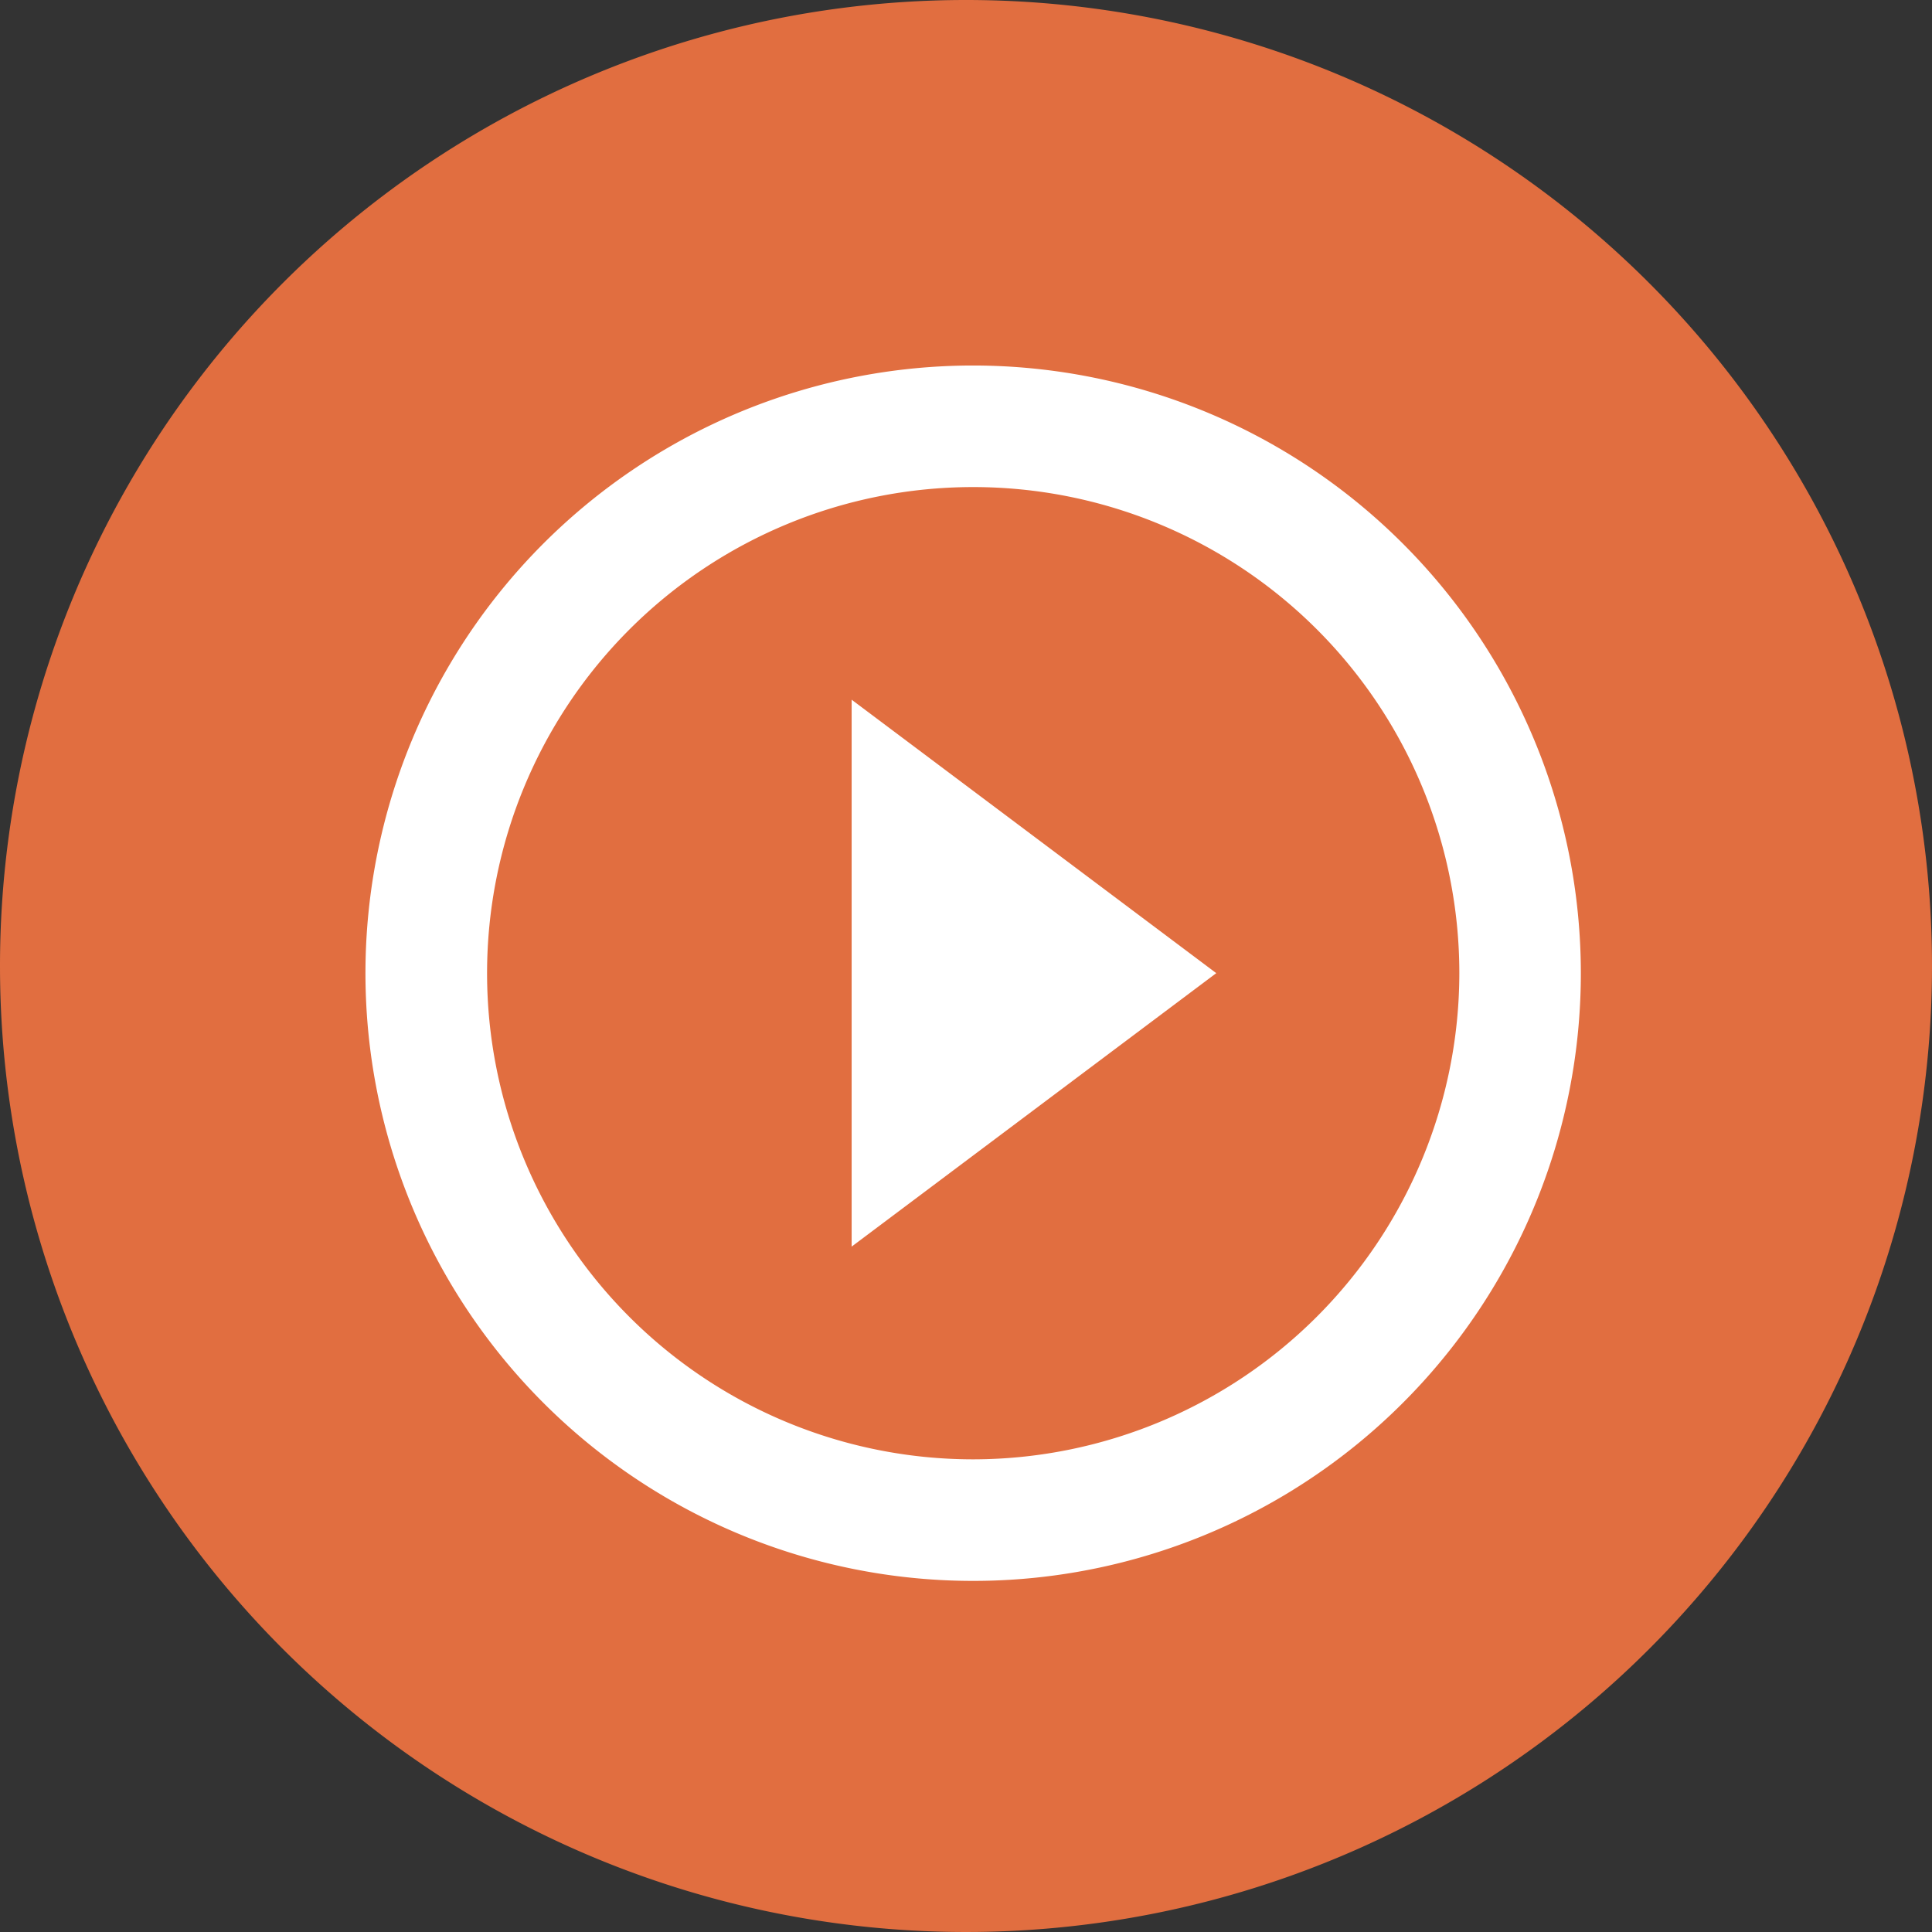
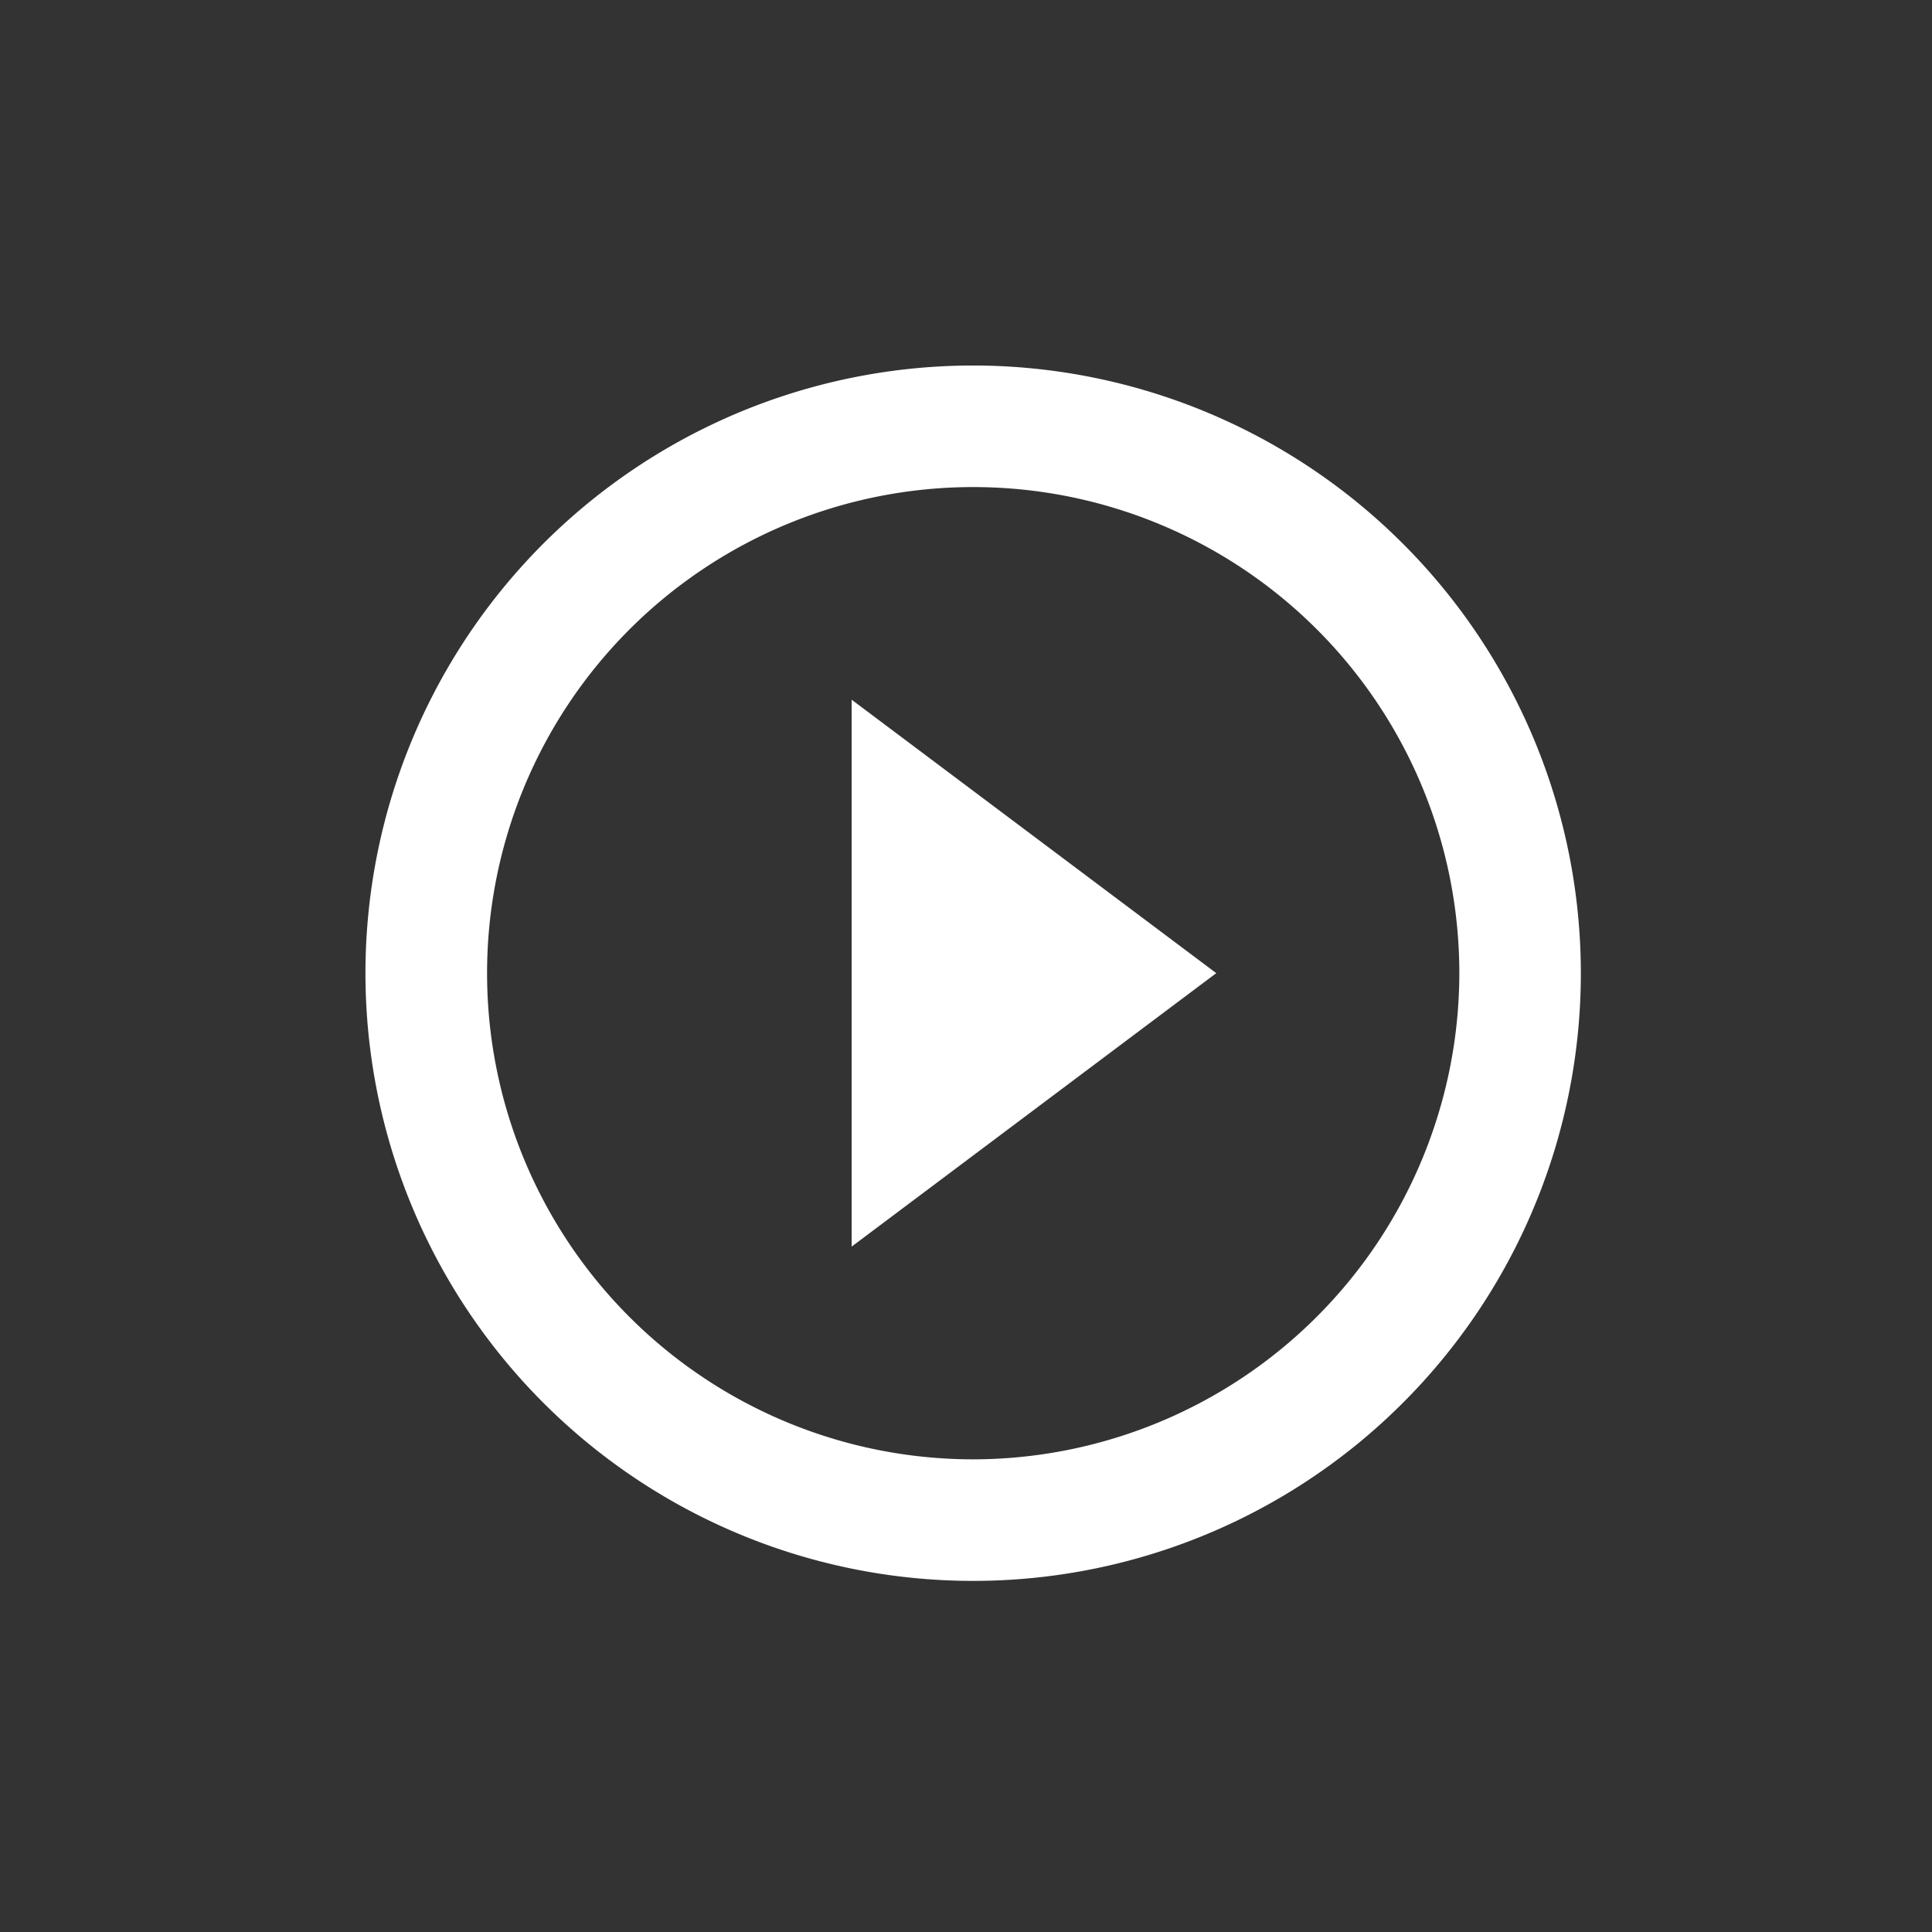
<svg xmlns="http://www.w3.org/2000/svg" width="37" height="37" viewBox="0 0 37 37">
  <rect x="0" y="0" width="37" height="37" fill="#333333" stroke="none" />
  <g id="Group_1767" data-name="Group 1767" transform="translate(-271 -4249)">
-     <path id="Path_2198" data-name="Path 2198" d="M18.5,0A18.5,18.5,0,1,1,0,18.5,18.5,18.5,0,0,1,18.5,0Z" transform="translate(271 4249)" fill="#e16e40" />
    <path id="Icon_material-play-circle-outline" data-name="Icon material-play-circle-outline" d="M12.31,19.874l6.983-5.237L12.31,9.4ZM14.638,3A11.638,11.638,0,1,0,26.275,14.638,11.642,11.642,0,0,0,14.638,3Zm0,20.948a9.31,9.31,0,1,1,9.31-9.31A9.322,9.322,0,0,1,14.638,23.948Z" transform="translate(275 4253)" fill="#fff" />
  </g>
</svg>